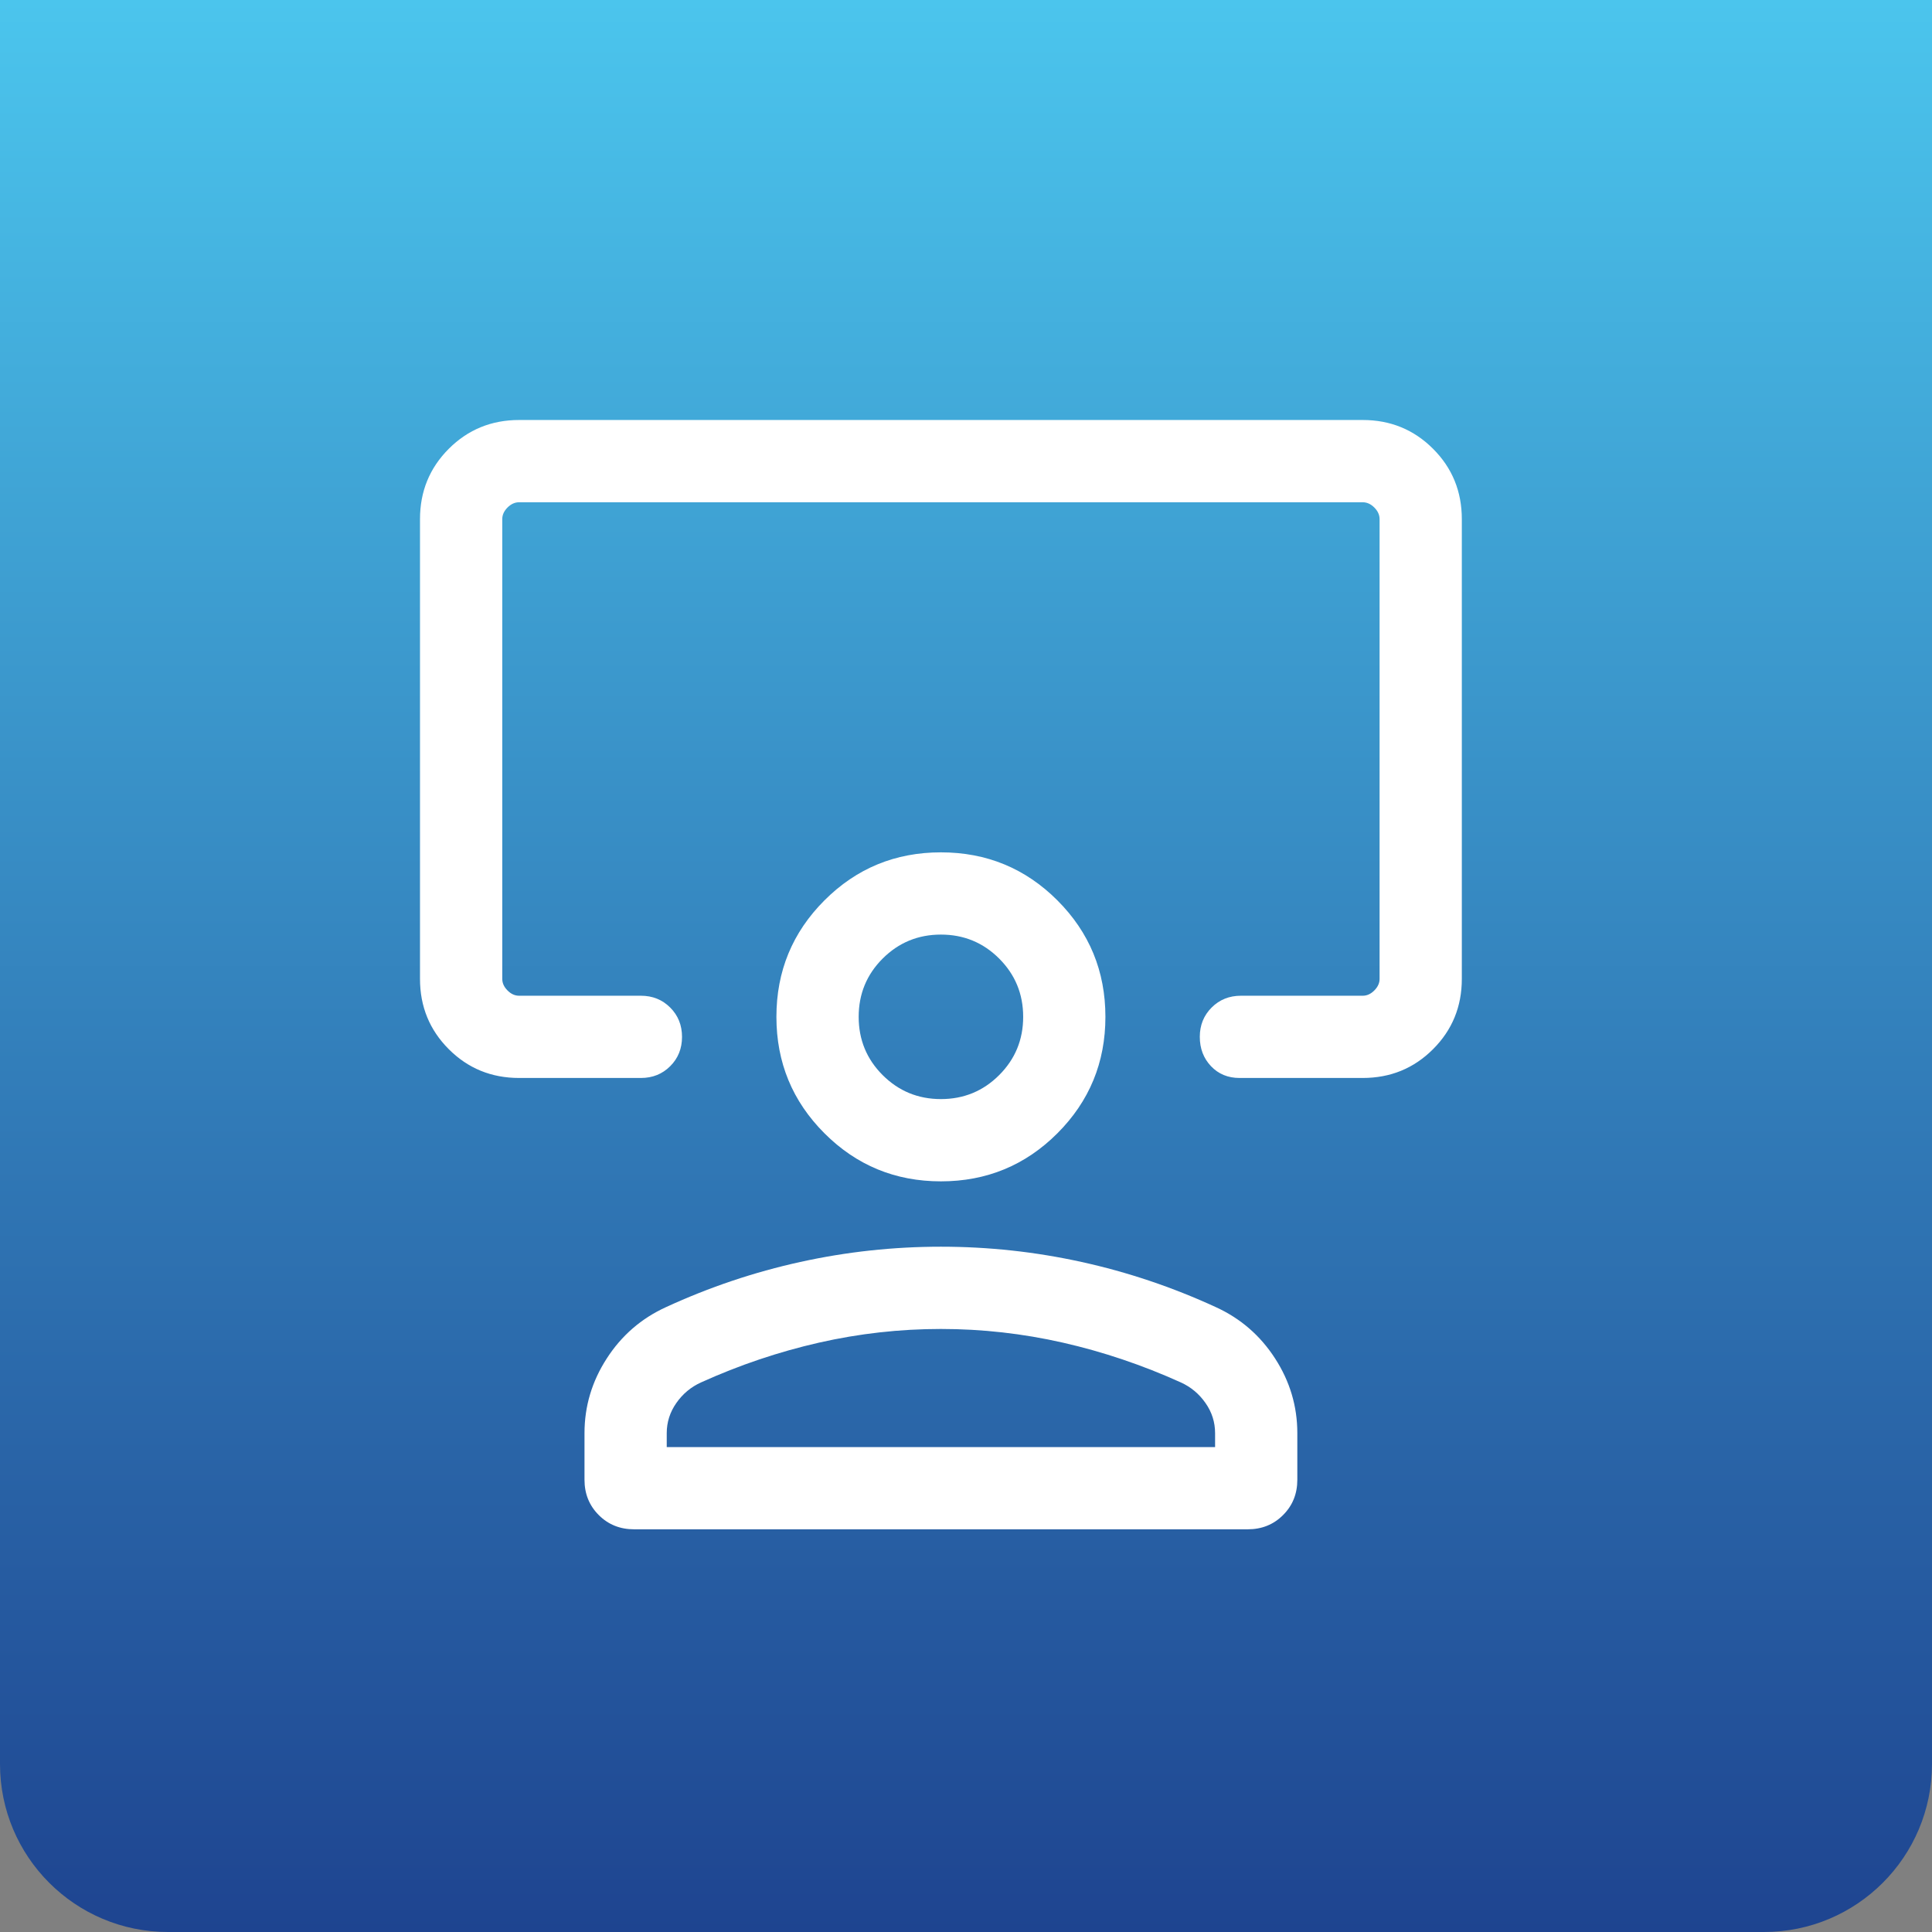
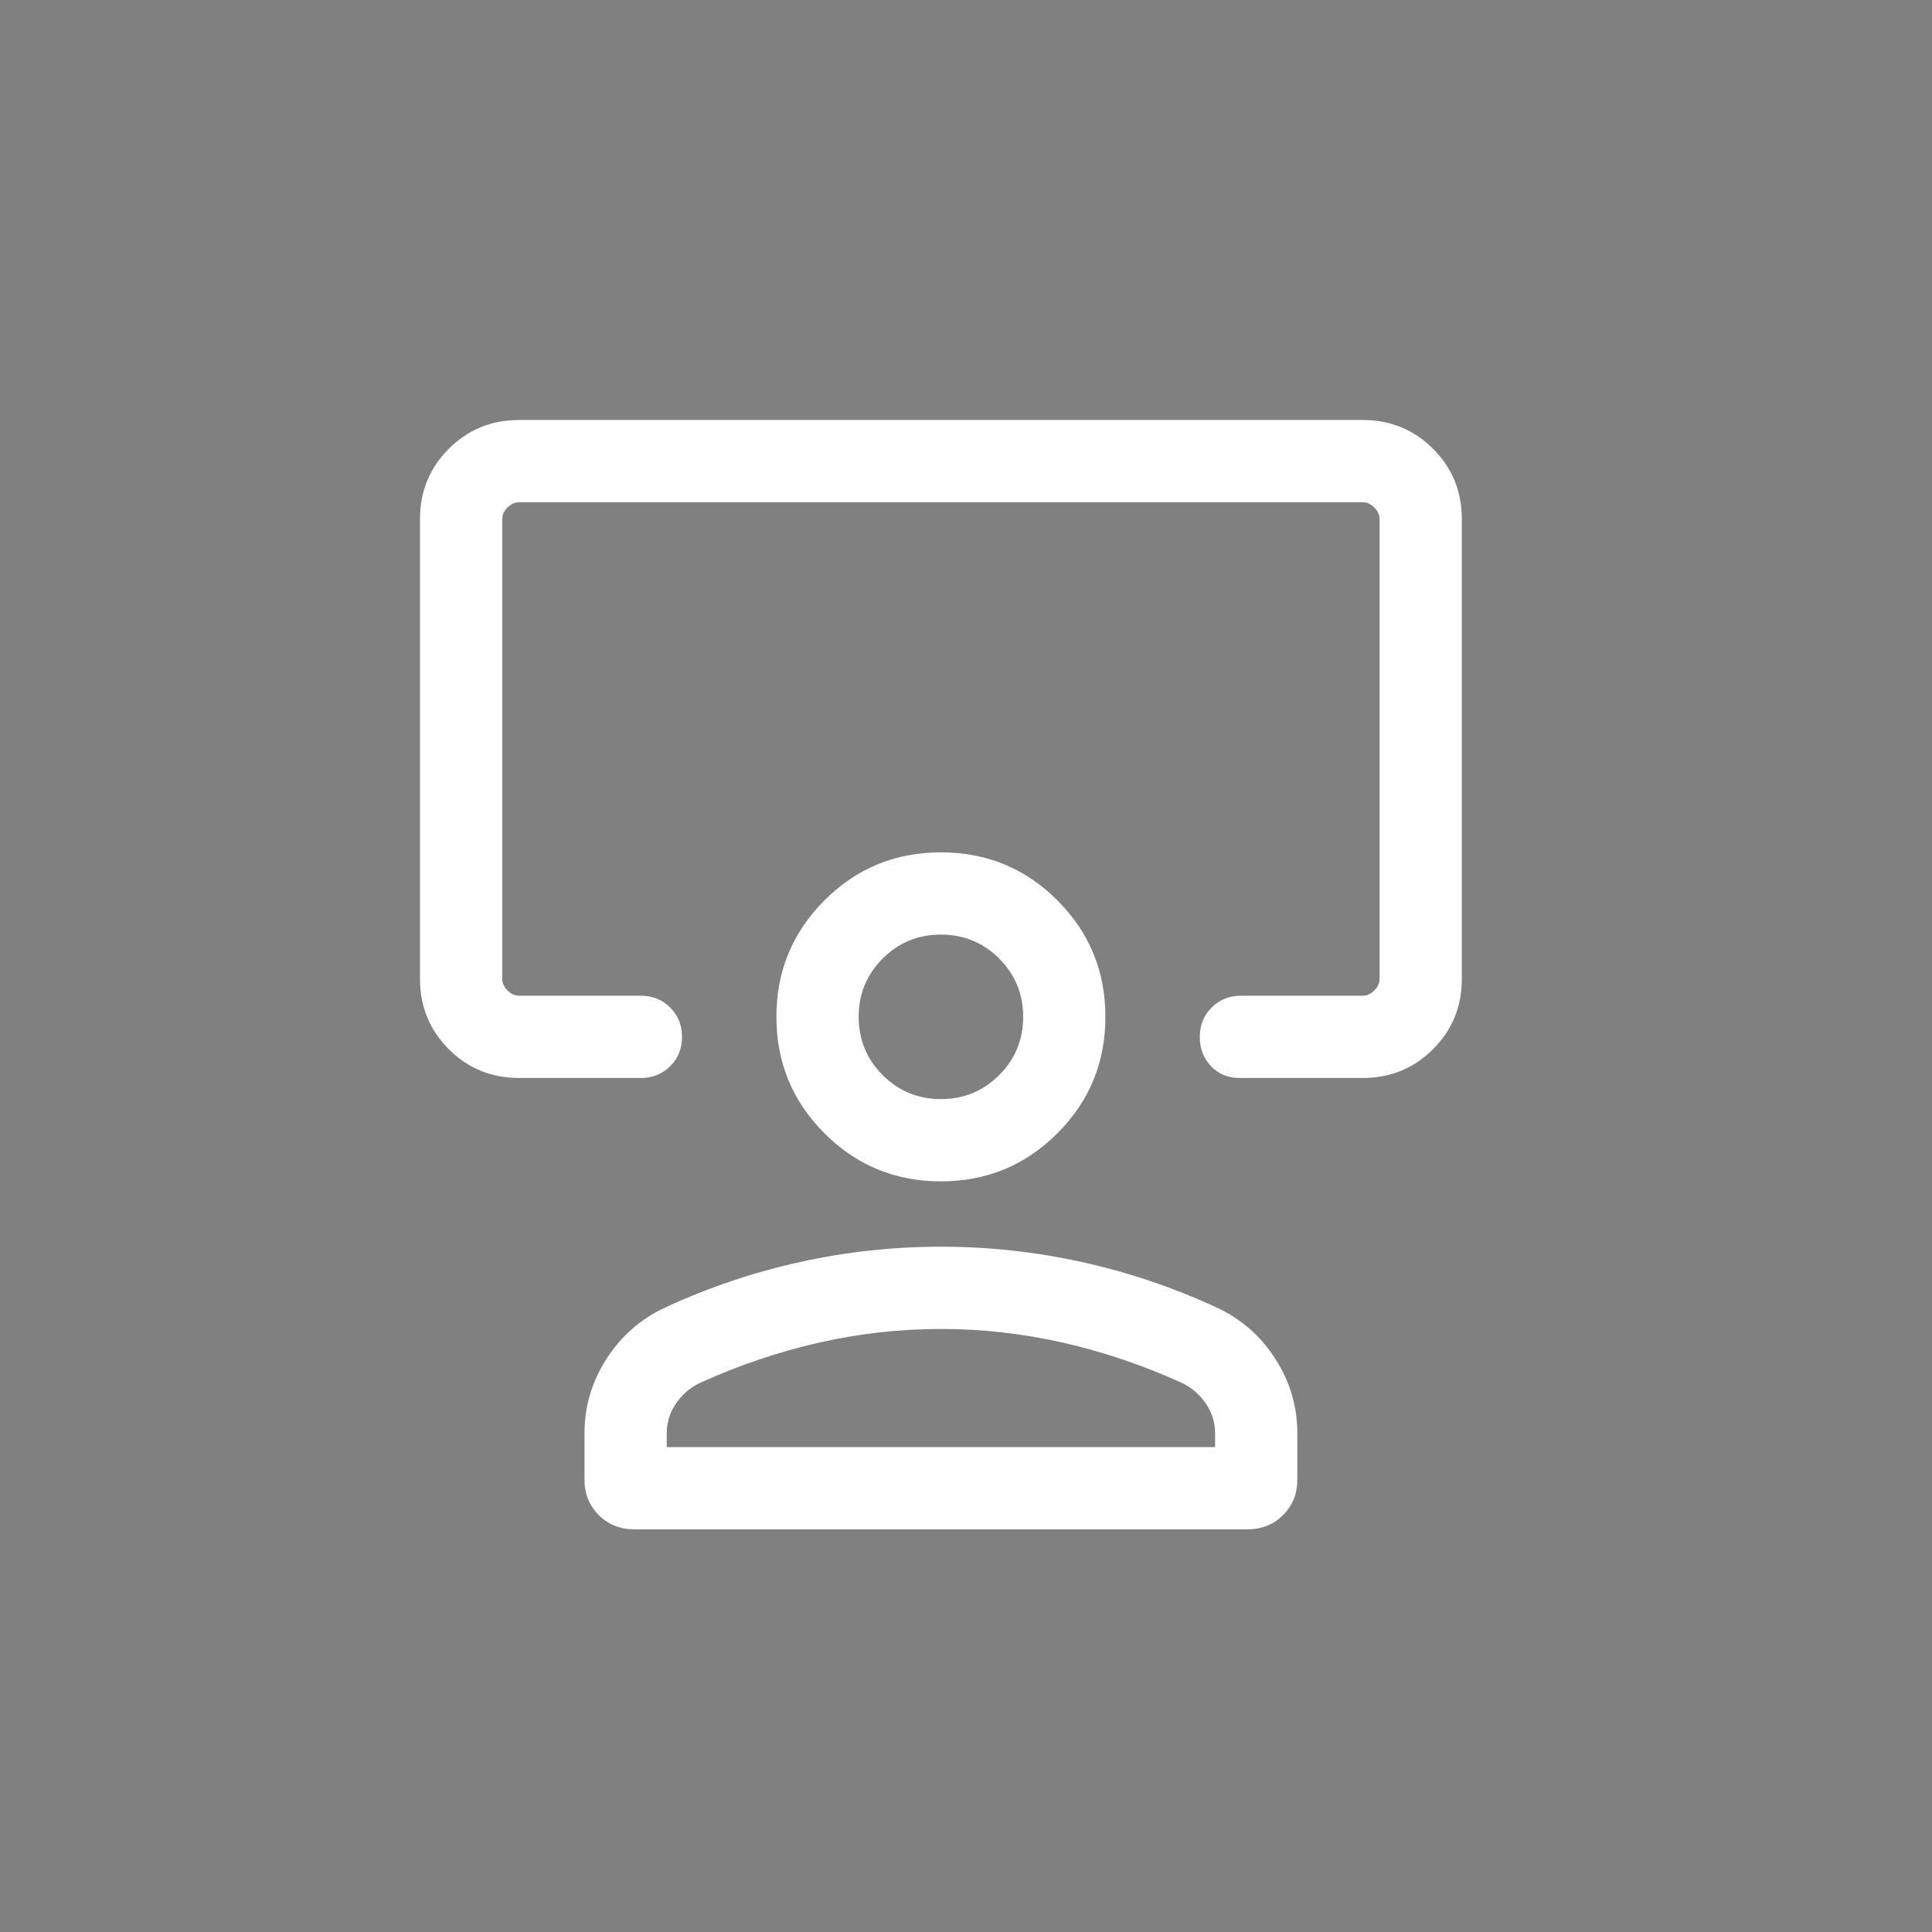
<svg xmlns="http://www.w3.org/2000/svg" width="69" height="69" viewBox="0 0 69 69" fill="none">
  <rect x="0" y="0" width="69" height="69" fill="#808080" stroke="none" />
-   <path d="M0 0H69V63C69 66.314 66.314 69 63 69H6C2.686 69 0 66.314 0 63V0Z" fill="url(#paint0_linear_1828_820)" />
  <path d="M18.54 38.499C17.551 38.499 16.713 38.157 16.028 37.471C15.343 36.786 15 35.949 15 34.96V18.54C15 17.551 15.343 16.713 16.028 16.028C16.713 15.343 17.551 15 18.54 15H48.668C49.657 15 50.495 15.343 51.18 16.028C51.866 16.713 52.208 17.551 52.208 18.54V34.96C52.208 35.949 51.866 36.786 51.18 37.471C50.495 38.157 49.657 38.499 48.668 38.499H44.269C43.857 38.499 43.517 38.359 43.25 38.078C42.983 37.796 42.85 37.447 42.85 37.03C42.85 36.614 42.991 36.265 43.272 35.984C43.553 35.703 43.902 35.562 44.318 35.562H48.668C48.819 35.562 48.957 35.5 49.082 35.374C49.208 35.248 49.271 35.11 49.271 34.96V18.54C49.271 18.389 49.208 18.251 49.082 18.125C48.957 18 48.819 17.938 48.668 17.938H18.54C18.389 17.938 18.251 18 18.126 18.125C18 18.251 17.938 18.389 17.938 18.54V34.96C17.938 35.11 18 35.248 18.126 35.374C18.251 35.5 18.389 35.562 18.54 35.562H22.89C23.306 35.562 23.655 35.703 23.936 35.984C24.218 36.266 24.358 36.615 24.358 37.032C24.358 37.448 24.218 37.797 23.936 38.078C23.655 38.359 23.306 38.499 22.89 38.499H18.54ZM22.645 54.618C22.144 54.618 21.723 54.449 21.384 54.109C21.045 53.77 20.875 53.35 20.875 52.848V51.184C20.875 50.226 21.14 49.337 21.67 48.517C22.199 47.696 22.905 47.085 23.786 46.683C25.335 45.97 26.934 45.432 28.582 45.07C30.23 44.707 31.904 44.525 33.604 44.525C35.304 44.525 36.978 44.707 38.626 45.07C40.275 45.432 41.873 45.97 43.422 46.683C44.303 47.085 45.009 47.696 45.539 48.517C46.069 49.337 46.333 50.226 46.333 51.184V52.848C46.333 53.35 46.164 53.77 45.824 54.109C45.485 54.449 45.065 54.618 44.563 54.618H22.645ZM23.812 51.681H43.396V51.184C43.396 50.792 43.282 50.433 43.053 50.107C42.825 49.78 42.531 49.535 42.172 49.372C40.801 48.752 39.398 48.279 37.962 47.952C36.525 47.626 35.073 47.463 33.604 47.463C32.135 47.463 30.683 47.626 29.247 47.952C27.811 48.279 26.407 48.752 25.037 49.372C24.677 49.535 24.384 49.78 24.155 50.107C23.927 50.433 23.812 50.792 23.812 51.184V51.681ZM33.604 42.191C31.975 42.191 30.588 41.619 29.445 40.475C28.301 39.331 27.729 37.945 27.729 36.316C27.729 34.686 28.301 33.3 29.445 32.156C30.588 31.012 31.975 30.441 33.604 30.441C35.233 30.441 36.62 31.012 37.764 32.156C38.907 33.3 39.479 34.686 39.479 36.316C39.479 37.945 38.907 39.331 37.764 40.475C36.62 41.619 35.233 42.191 33.604 42.191ZM33.604 39.253C34.42 39.253 35.114 38.967 35.685 38.396C36.256 37.825 36.542 37.132 36.542 36.316C36.542 35.499 36.256 34.806 35.685 34.235C35.114 33.664 34.42 33.378 33.604 33.378C32.788 33.378 32.095 33.664 31.523 34.235C30.952 34.806 30.667 35.499 30.667 36.316C30.667 37.132 30.952 37.825 31.523 38.396C32.095 38.967 32.788 39.253 33.604 39.253Z" fill="white" />
  <defs>
    <linearGradient id="paint0_linear_1828_820" x1="34.5" y1="0" x2="34.5" y2="69" gradientUnits="userSpaceOnUse">
      <stop stop-color="#4BC5ED" />
      <stop offset="1" stop-color="#1E4490" />
    </linearGradient>
  </defs>
</svg>